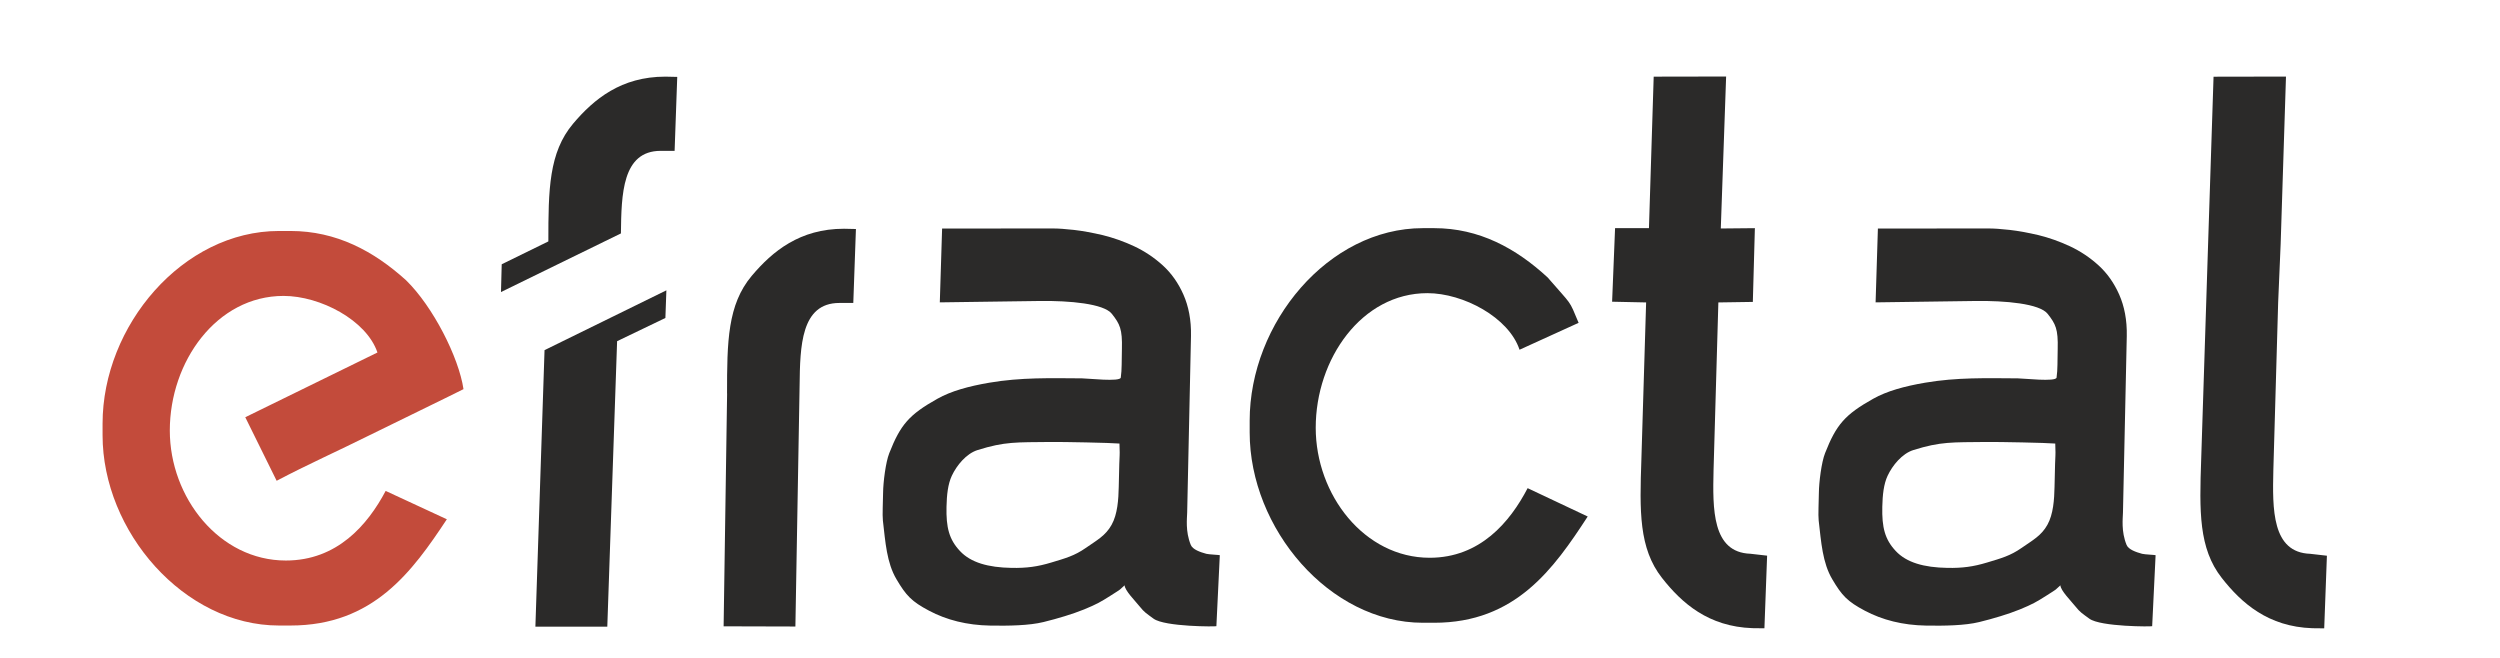
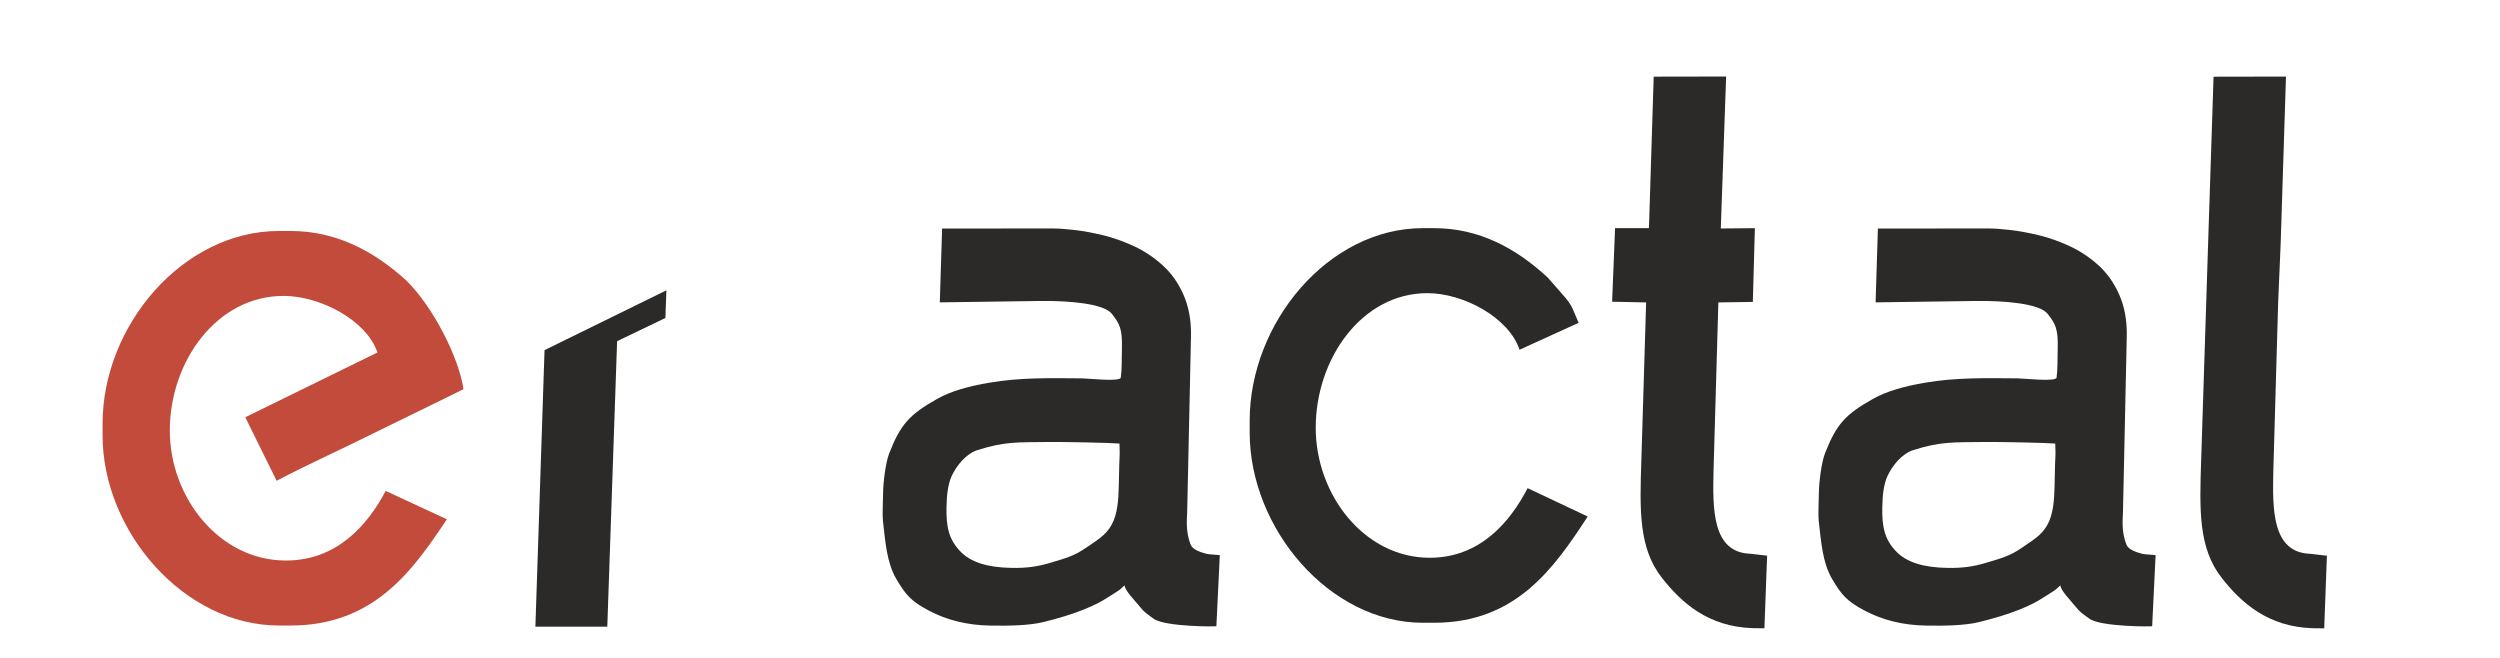
<svg xmlns="http://www.w3.org/2000/svg" xml:space="preserve" width="380mm" height="100mm" version="1.1" style="shape-rendering:geometricPrecision; text-rendering:geometricPrecision; image-rendering:optimizeQuality; fill-rule:evenodd; clip-rule:evenodd" viewBox="0 0 38000 10000">
  <defs>
    <style type="text/css">
   
    .fil1 {fill:#2B2A29}
    .fil0 {fill:#C34B3B}
    .fil2 {fill:#2B2A29;fill-rule:nonzero}
   
  </style>
  </defs>
  <g id="Vrstva_x0020_1">
    <path class="fil0" d="M1559 6439l0 176c0,1462 1237,2893 2681,2893l176 0c1260,0 1850,-821 2376,-1615l-930 -431c-274,517 -737,1058 -1517,1058 -1011,0 -1764,-957 -1764,-1976 0,-1047 711,-2046 1729,-2046 558,0 1261,369 1427,860l-2009 984 477 966c460,-243 944,-459 1411,-692 152,-76 1384,-675 1429,-701 -72,-485 -464,-1256 -873,-1655 -491,-444 -1060,-749 -1756,-749l-176 0c-1462,0 -2681,1439 -2681,2928z" />
-     <path class="fil1" d="M8336 3669l-710 348 -11 422 1823 -891c7,-594 19,-1255 604,-1255l212 0 40 -1124 -181 -4c-671,0 -1086,341 -1402,715 -369,438 -376,1004 -376,1790z" />
    <polygon class="fil1" points="8277,5322 8138,9525 9231,9525 9380,5186 10114,4833 10129,4413 " />
-     <path class="fil1" d="M11052 5981l-53 3539 1091 3 64 -3663c7,-594 19,-1255 604,-1255l212 0 40 -1124 -181 -4c-671,0 -1086,341 -1402,715 -369,438 -376,1004 -376,1790z" />
    <path class="fil2" d="M14287 4596l1517 -21c454,-6 974,40 1096,195 122,155 161,232 153,535 -5,188 1,308 -17,434 -10,69 -504,12 -590,12 -480,-3 -927,-16 -1408,66 -316,54 -583,128 -789,244 -432,242 -562,395 -732,827 -55,138 -92,441 -94,599 -1,138 -13,338 -3,426 38,328 58,641 206,891 147,249 230,338 496,479 266,141 576,220 928,226 279,5 594,0 812,-54 216,-53 442,-121 617,-192 192,-79 255,-116 394,-204 206,-131 123,-77 221,-162 4,80 156,231 231,324 69,86 96,100 209,183 171,125 955,122 955,114l52 -1078c0,-6 -164,-11 -205,-22 -95,-26 -207,-65 -236,-135 -85,-207 -56,-411 -55,-490l58 -2685c5,-244 -37,-453 -115,-630 -78,-176 -182,-324 -315,-445 -131,-119 -277,-216 -435,-290 -159,-74 -319,-130 -477,-169 -160,-37 -305,-64 -437,-79 -133,-15 -239,-22 -317,-22l-1687 1 -35 1123zm2718 2802c-4,193 -18,418 -109,580 -92,165 -223,233 -394,352 -169,118 -308,156 -521,220 -211,64 -377,86 -603,82 -359,-6 -623,-81 -787,-257 -165,-176 -211,-358 -204,-672 4,-179 21,-344 81,-472 73,-156 219,-336 391,-390 417,-131 590,-117 1109,-123 194,-2 916,12 1048,24 8,303 2,-25 -11,657z" />
    <path class="fil1" d="M18995 6397l0 176c0,1461 1214,2893 2632,2893l173 0c1237,0 1816,-821 2333,-1615l-913 -431c-269,517 -724,1058 -1489,1058 -993,0 -1732,-957 -1732,-1976 0,-1047 699,-2046 1697,-2046 547,0 1238,369 1401,860l898 -409c-154,-368 -91,-249 -471,-690 -482,-444 -1041,-749 -1724,-749l-173 0c-1436,0 -2632,1439 -2632,2928z" />
    <path class="fil1" d="M24949 6983l72 -2386 -517 -11 45 -1118 515 0 72 -2303 1101 -2 -81 2310 518 -5 -31 1121 -524 8 -73 2545c-14,594 -24,1255 560,1275l254 29 -41 1104 -181 -2c-670,-23 -1074,-379 -1376,-764 -353,-450 -340,-1016 -313,-1802z" />
    <path class="fil1" d="M33458 6983l105 -3271 83 -2546 1101 -2 -81 2544 -38 890 -73 2545c-14,594 -24,1255 560,1275l254 29 -41 1104 -181 -2c-670,-23 -1074,-379 -1376,-764 -353,-450 -340,-1016 -313,-1802z" />
    <path class="fil2" d="M28511 4596l1517 -21c454,-6 974,40 1096,195 122,155 161,232 153,535 -5,188 1,308 -17,434 -10,69 -504,12 -590,12 -480,-3 -927,-16 -1408,66 -316,54 -583,128 -789,244 -432,242 -562,395 -732,827 -55,138 -92,441 -94,599 -1,138 -13,338 -3,426 38,328 58,641 206,891 147,249 230,338 496,479 266,141 576,220 928,226 279,5 594,0 812,-54 216,-53 442,-121 617,-192 192,-79 255,-116 394,-204 206,-131 123,-77 221,-162 4,80 156,231 231,324 69,86 96,100 209,183 171,125 955,122 955,114l52 -1078c0,-6 -164,-11 -205,-22 -95,-26 -207,-65 -236,-135 -85,-207 -56,-411 -55,-490l58 -2685c5,-244 -37,-453 -115,-630 -78,-176 -182,-324 -315,-445 -131,-119 -277,-216 -435,-290 -159,-74 -319,-130 -477,-169 -160,-37 -305,-64 -437,-79 -133,-15 -239,-22 -317,-22l-1687 1 -35 1123zm2718 2802c-4,193 -18,418 -109,580 -92,165 -223,233 -394,352 -169,118 -308,156 -521,220 -211,64 -377,86 -603,82 -359,-6 -623,-81 -787,-257 -165,-176 -211,-358 -204,-672 4,-179 21,-344 81,-472 73,-156 219,-336 391,-390 417,-131 590,-117 1109,-123 194,-2 916,12 1048,24 8,303 2,-25 -11,657z" />
  </g>
</svg>